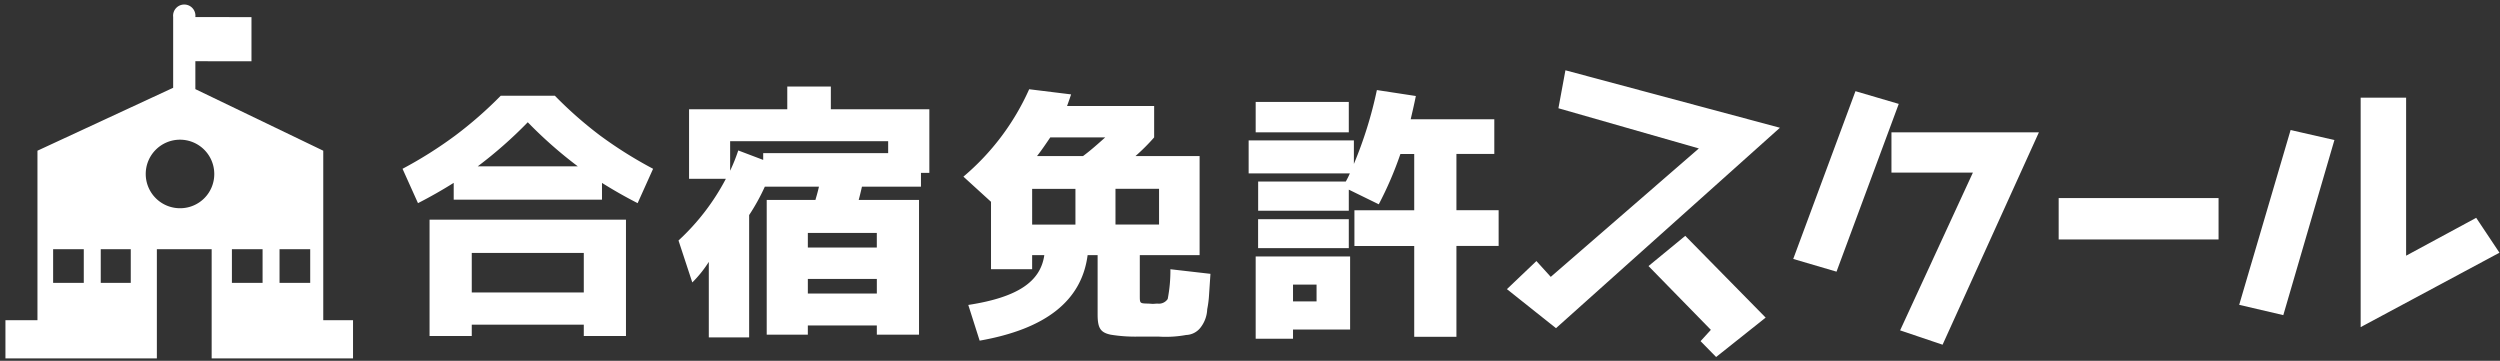
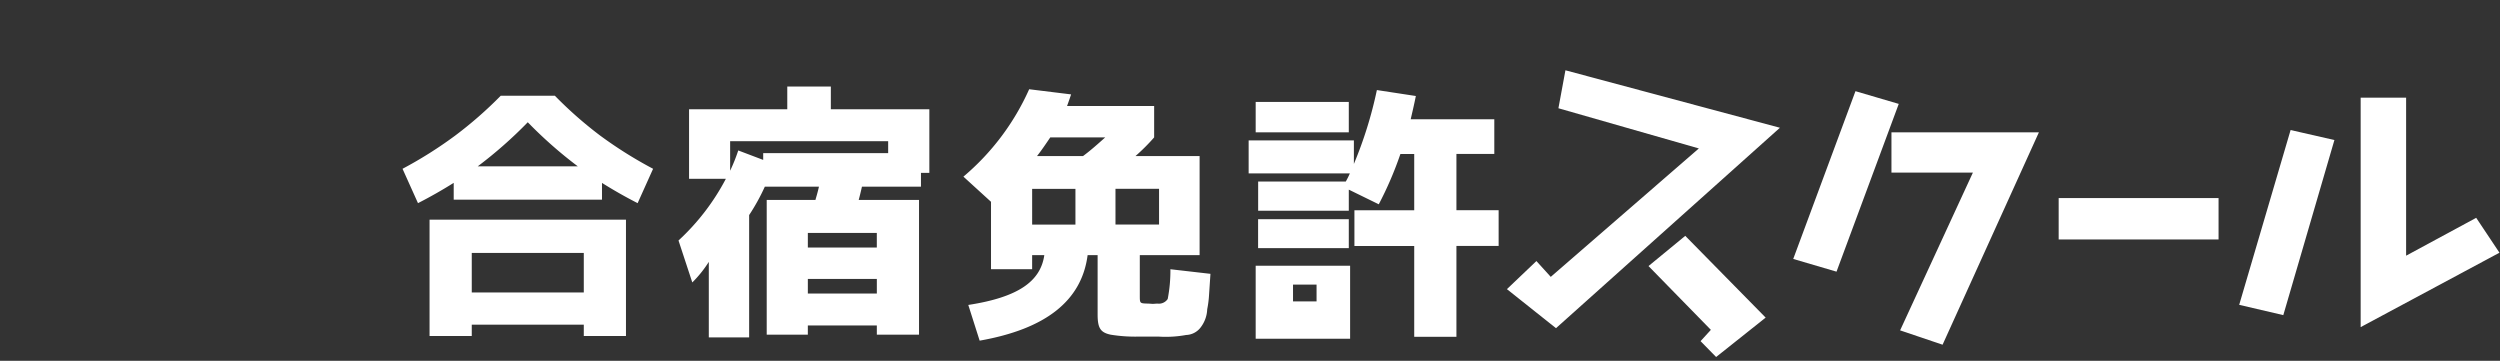
<svg xmlns="http://www.w3.org/2000/svg" id="logo" width="291" height="42" viewBox="0 0 291 42">
  <rect x="0" y="0" width="291" height="42" fill="#333333" stroke="none" />
  <defs>
    <style>
      .cls-1 {
        fill: #fff;
        fill-rule: evenodd;
      }
    </style>
  </defs>
-   <path id="合宿免許" class="cls-1" d="M67.953,29.443v4.6H54.913v-4.6H67.953ZM55.606,19.364a50.324,50.324,0,0,0,5.827-5.134,50.323,50.323,0,0,0,5.827,5.134H55.606Zm14.457,1.921q2.031,1.276,4.157,2.362l1.8-4a48.918,48.918,0,0,1-6.173-3.874,46.567,46.567,0,0,1-5.26-4.63h-6.3a46.786,46.786,0,0,1-5.291,4.63,48.4,48.4,0,0,1-6.142,3.874l1.8,4q2.126-1.087,4.157-2.362v1.953h17.26V21.286Zm2.8,17.827V25.569H50V39.112h4.913V37.789H67.953v1.323h4.913Zm15.97-20.5-2.9-1.1a20.4,20.4,0,0,1-.945,2.362V16.435h18.394v1.386H88.836v0.787Zm13.228,8.5v1.7H94.033v-1.7h8.031Zm4.913,11.843V23.27H99.954c0.094-.346.22-0.85,0.378-1.543H107.2V20.12h0.976v-7.4H96.71V10.073H91.639v2.646H80.206v8.094h4.284a26.487,26.487,0,0,1-5.512,7.181l1.606,4.882a13.582,13.582,0,0,0,1.921-2.394V39.27H87.2V25.034a23.982,23.982,0,0,0,1.827-3.307h6.3c-0.157.693-.315,1.2-0.409,1.543H89.245V38.955h4.787V37.884h8.031v1.071h4.913Zm-4.913-4.787H94.033v-1.7h8.031v1.7Zm26.584-18.173c-0.913.819-1.732,1.543-2.583,2.173h-5.354c0.567-.724,1.071-1.48,1.543-2.173h6.394Zm-4.441-3.653c0.22-.6.378-1.071,0.472-1.354l-4.881-.6a28.468,28.468,0,0,1-7.654,10.173l3.213,2.929v7.842h4.787V29.695h1.417c-0.441,3.087-3.086,4.913-8.85,5.8l1.323,4.157c7.685-1.354,11.874-4.63,12.567-9.953h1.165v6.9c0,1.575.315,2.11,1.543,2.362a17.852,17.852,0,0,0,3.213.22h2.362a13.043,13.043,0,0,0,3.181-.189,2.207,2.207,0,0,0,1.67-.85,3.69,3.69,0,0,0,.787-2.142,12.183,12.183,0,0,0,.22-1.764l0.158-2.362-4.662-.535a17.256,17.256,0,0,1-.314,3.464,1.244,1.244,0,0,1-1.2.536c-0.126,0-.41.031-0.536,0.031-0.094,0-.409-0.031-0.535-0.031-0.977-.032-0.977,0-0.977-0.945V29.695h6.961V18.167h-7.465a23.635,23.635,0,0,0,2.174-2.173V12.341H124.207Zm5.638,13.8V21.978h5.071v4.157h-5.071Zm-9.7-4.157h5.039v4.157h-5.039V21.978Zm26.3,3.528v3.37H157v-3.37H146.445Zm14.047-1.732a41.438,41.438,0,0,0,2.519-5.858h1.607v6.551h-6.961v4.157h6.961V39.207h4.913V28.624h4.913V24.467h-4.913V17.915h4.409V13.884h-9.732c0.158-.693.378-1.606,0.6-2.709l-4.536-.693a47.6,47.6,0,0,1-2.677,8.6v-2.74H145.342v3.843h11.78a8.906,8.906,0,0,1-.473.945h-10.2v3.4H157V22.073ZM146.161,11.868V15.4H157V11.868H146.161Zm7.087,23.213h-2.741V33.128h2.741v1.953Zm-7.087-5.228v9.575h4.346V38.356h6.646v-8.5H146.161Z" />
+   <path id="合宿免許" class="cls-1" d="M67.953,29.443v4.6H54.913v-4.6H67.953ZM55.606,19.364a50.324,50.324,0,0,0,5.827-5.134,50.323,50.323,0,0,0,5.827,5.134H55.606Zm14.457,1.921q2.031,1.276,4.157,2.362l1.8-4a48.918,48.918,0,0,1-6.173-3.874,46.567,46.567,0,0,1-5.26-4.63h-6.3a46.786,46.786,0,0,1-5.291,4.63,48.4,48.4,0,0,1-6.142,3.874l1.8,4q2.126-1.087,4.157-2.362v1.953h17.26V21.286Zm2.8,17.827V25.569H50V39.112h4.913V37.789H67.953v1.323h4.913Zm15.97-20.5-2.9-1.1a20.4,20.4,0,0,1-.945,2.362V16.435h18.394v1.386H88.836v0.787Zm13.228,8.5v1.7H94.033v-1.7h8.031Zm4.913,11.843V23.27H99.954c0.094-.346.22-0.85,0.378-1.543H107.2V20.12h0.976v-7.4H96.71V10.073H91.639v2.646H80.206v8.094h4.284a26.487,26.487,0,0,1-5.512,7.181l1.606,4.882a13.582,13.582,0,0,0,1.921-2.394V39.27H87.2V25.034a23.982,23.982,0,0,0,1.827-3.307h6.3c-0.157.693-.315,1.2-0.409,1.543H89.245V38.955h4.787V37.884h8.031v1.071h4.913Zm-4.913-4.787H94.033v-1.7h8.031v1.7Zm26.584-18.173c-0.913.819-1.732,1.543-2.583,2.173h-5.354c0.567-.724,1.071-1.48,1.543-2.173h6.394Zm-4.441-3.653c0.22-.6.378-1.071,0.472-1.354l-4.881-.6a28.468,28.468,0,0,1-7.654,10.173l3.213,2.929v7.842h4.787V29.695h1.417c-0.441,3.087-3.086,4.913-8.85,5.8l1.323,4.157c7.685-1.354,11.874-4.63,12.567-9.953h1.165v6.9c0,1.575.315,2.11,1.543,2.362a17.852,17.852,0,0,0,3.213.22h2.362a13.043,13.043,0,0,0,3.181-.189,2.207,2.207,0,0,0,1.67-.85,3.69,3.69,0,0,0,.787-2.142,12.183,12.183,0,0,0,.22-1.764l0.158-2.362-4.662-.535a17.256,17.256,0,0,1-.314,3.464,1.244,1.244,0,0,1-1.2.536c-0.126,0-.41.031-0.536,0.031-0.094,0-.409-0.031-0.535-0.031-0.977-.032-0.977,0-0.977-0.945V29.695h6.961V18.167h-7.465a23.635,23.635,0,0,0,2.174-2.173V12.341H124.207Zm5.638,13.8V21.978h5.071v4.157h-5.071Zm-9.7-4.157h5.039v4.157h-5.039V21.978Zm26.3,3.528v3.37H157v-3.37H146.445Zm14.047-1.732a41.438,41.438,0,0,0,2.519-5.858h1.607v6.551h-6.961v4.157h6.961V39.207h4.913V28.624h4.913V24.467h-4.913V17.915h4.409V13.884h-9.732c0.158-.693.378-1.606,0.6-2.709l-4.536-.693a47.6,47.6,0,0,1-2.677,8.6v-2.74H145.342v3.843h11.78a8.906,8.906,0,0,1-.473.945h-10.2v3.4H157V22.073ZM146.161,11.868V15.4H157V11.868H146.161Zm7.087,23.213h-2.741V33.128h2.741v1.953Zm-7.087-5.228v9.575h4.346h6.646v-8.5H146.161Z" />
  <path id="クール" class="cls-1" d="M221.015,12.094l-5.039-1.481-7.244,19.528,5.039,1.481ZM237.33,15.4H220.165v4.693h9.48l-8.472,18.362,4.944,1.669Zm20.91,7.654H239.629v4.819H258.24V23.054Zm21.832-11.685h-5.291V38.077l16.157-8.662-2.708-4.062-8.158,4.409V11.369ZM271.726,16.3l-5.1-1.165-5.984,20.347,5.134,1.2Z" />
  <path id="ス" class="cls-1" d="M181.118,38.2l-5.713-4.544,3.434-3.269,1.67,1.841,17.237-14.949L181.4,12.6l0.816-4.418,24.967,6.689Zm10.768-7.231,7.259,7.425-1.2,1.315,1.812,1.846,5.766-4.586-9.359-9.517Z" />
-   <path id="Forma_1" data-name="Forma 1" class="cls-1" d="M37.627,37.274V17.542L22.74,10.374V7.122h1.442V7.131h5.09V1.994H26.689V1.984H22.74V1.971a1.3,1.3,0,1,0-2.584,0v8.247L4.36,17.542V37.274H0.633v4.441H18.259V29.008h6.378V41.715H41.092V37.274H37.627Zm-25.9-8.267h3.494v3.921H11.727V29.007Zm-5.543,0H9.752v3.921H6.184V29.007ZM20.99,24.238a3.989,3.989,0,1,1,3.951-3.991A3.971,3.971,0,0,1,20.99,24.238Zm11.548,4.769h3.57v3.921h-3.57V29.007Zm-5.545,0h3.571v3.921H26.994V29.007Z" />
</svg>